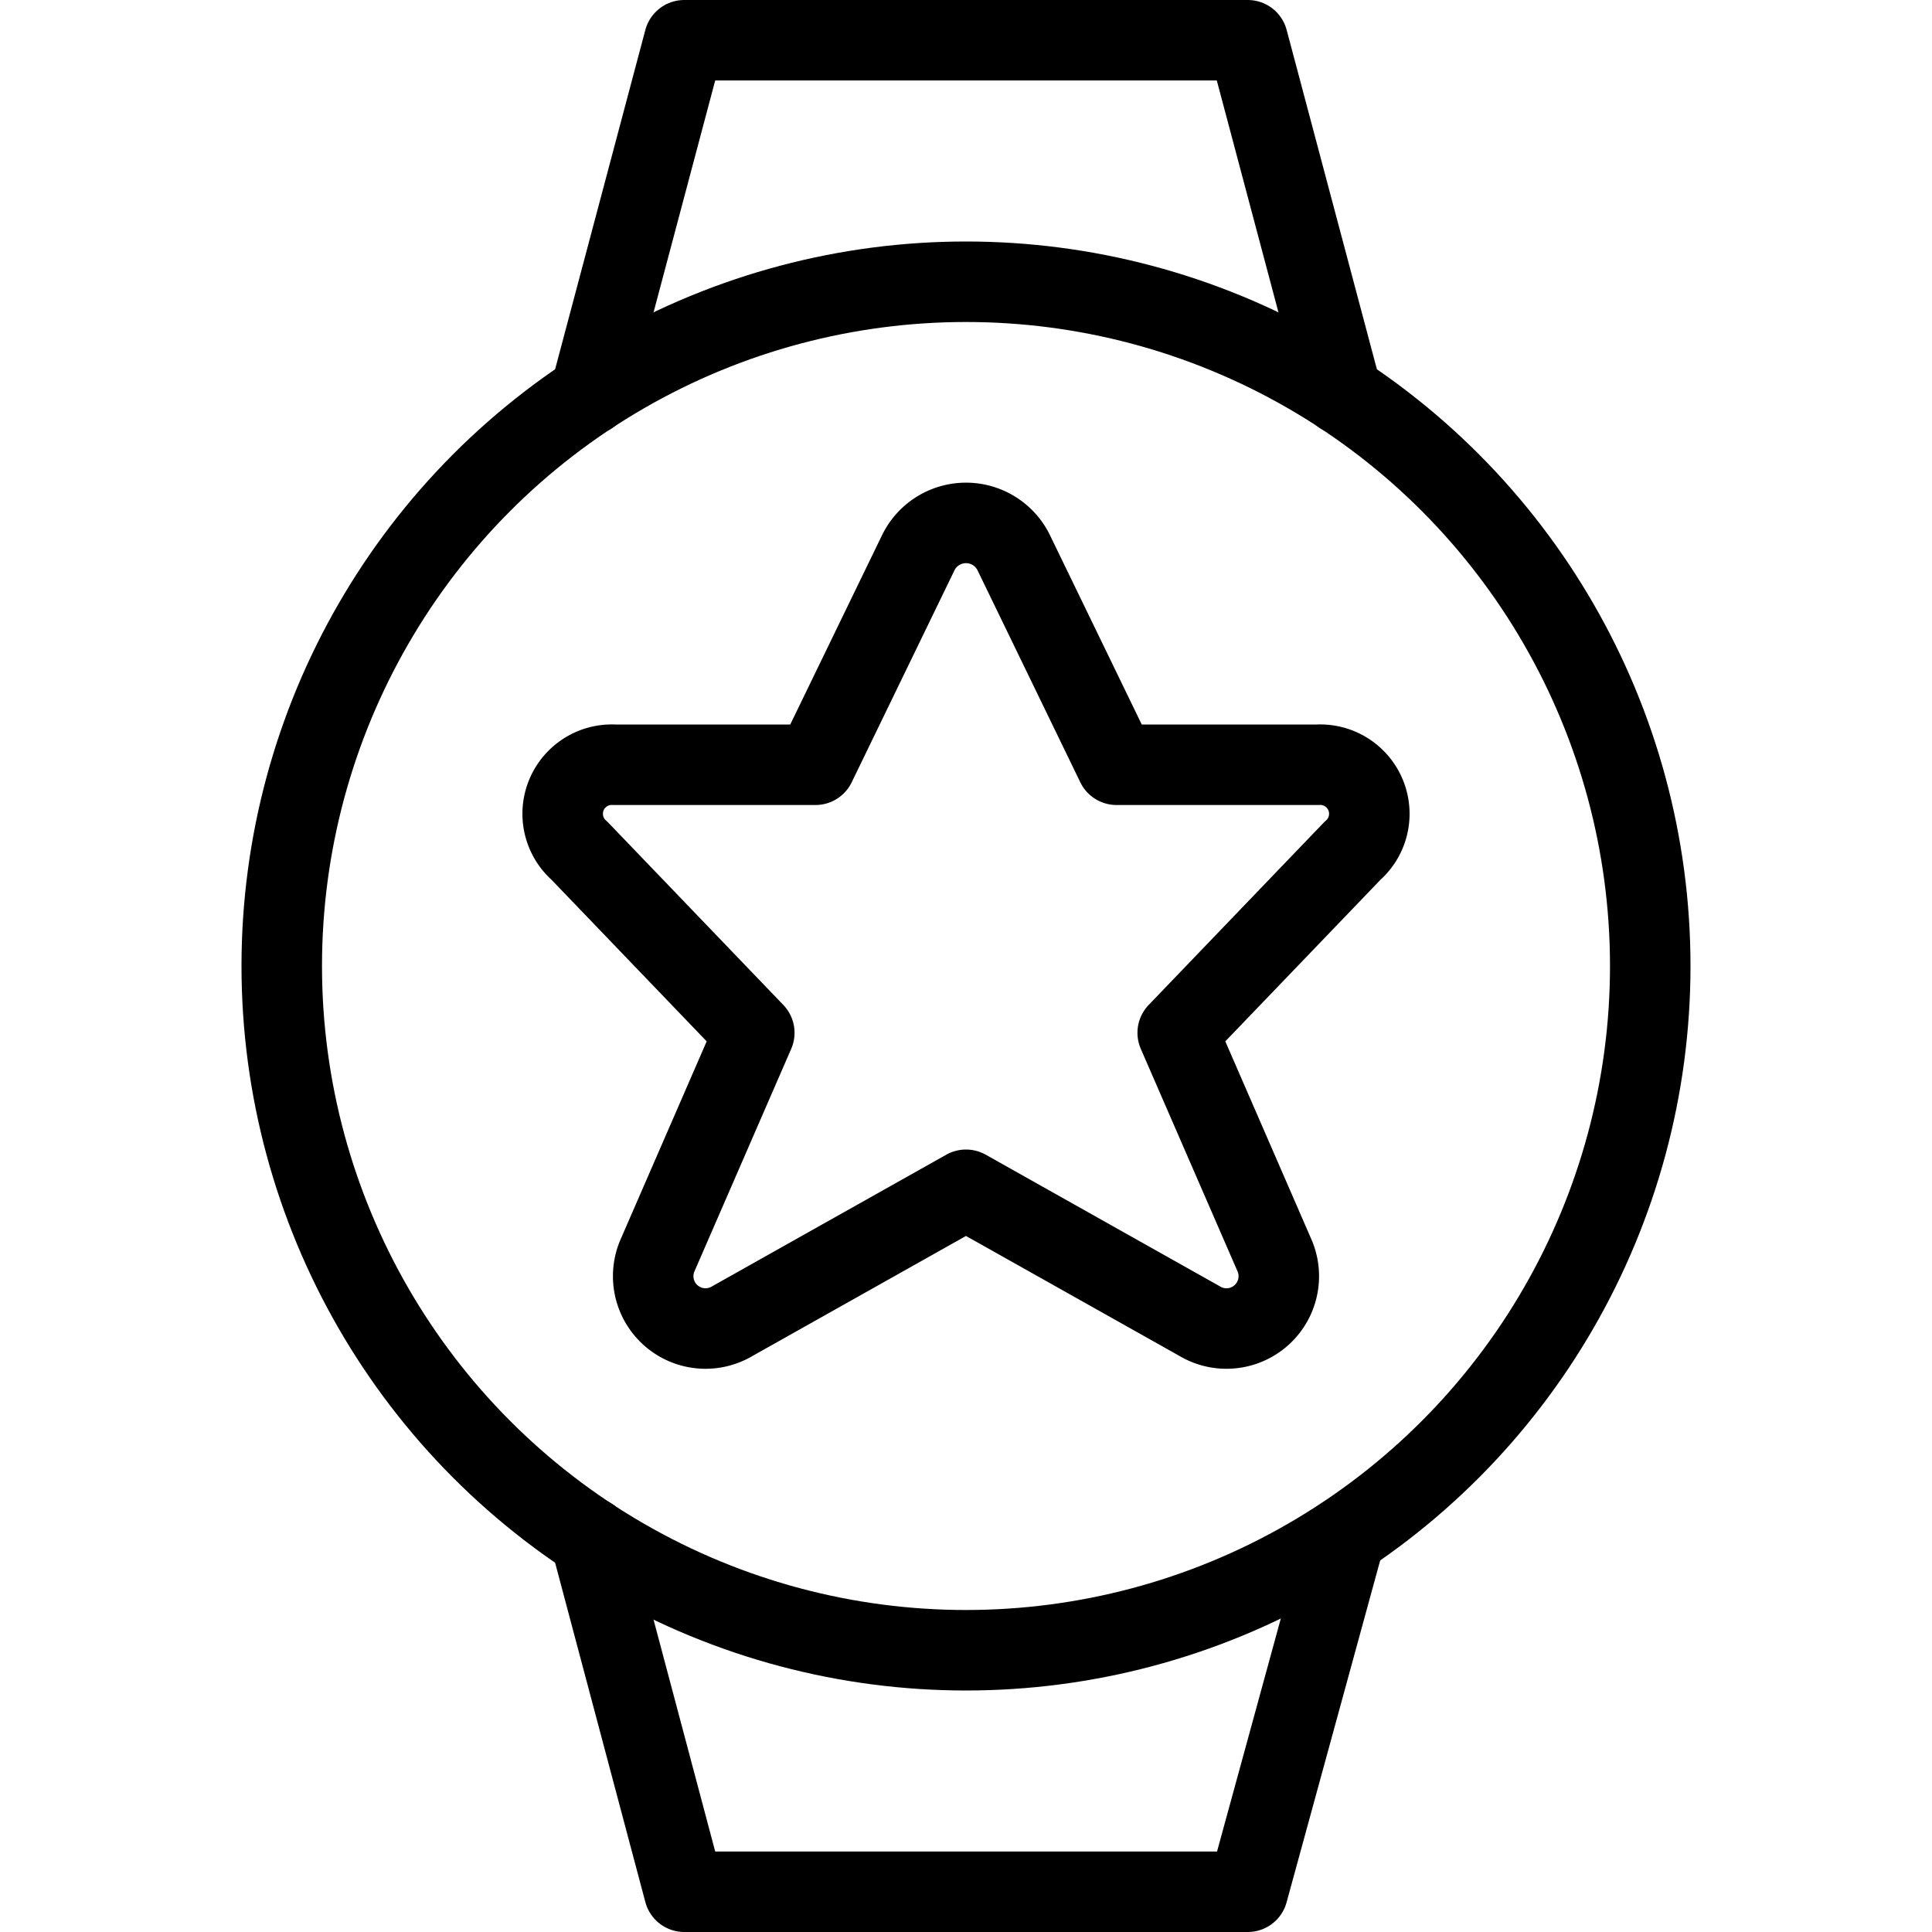
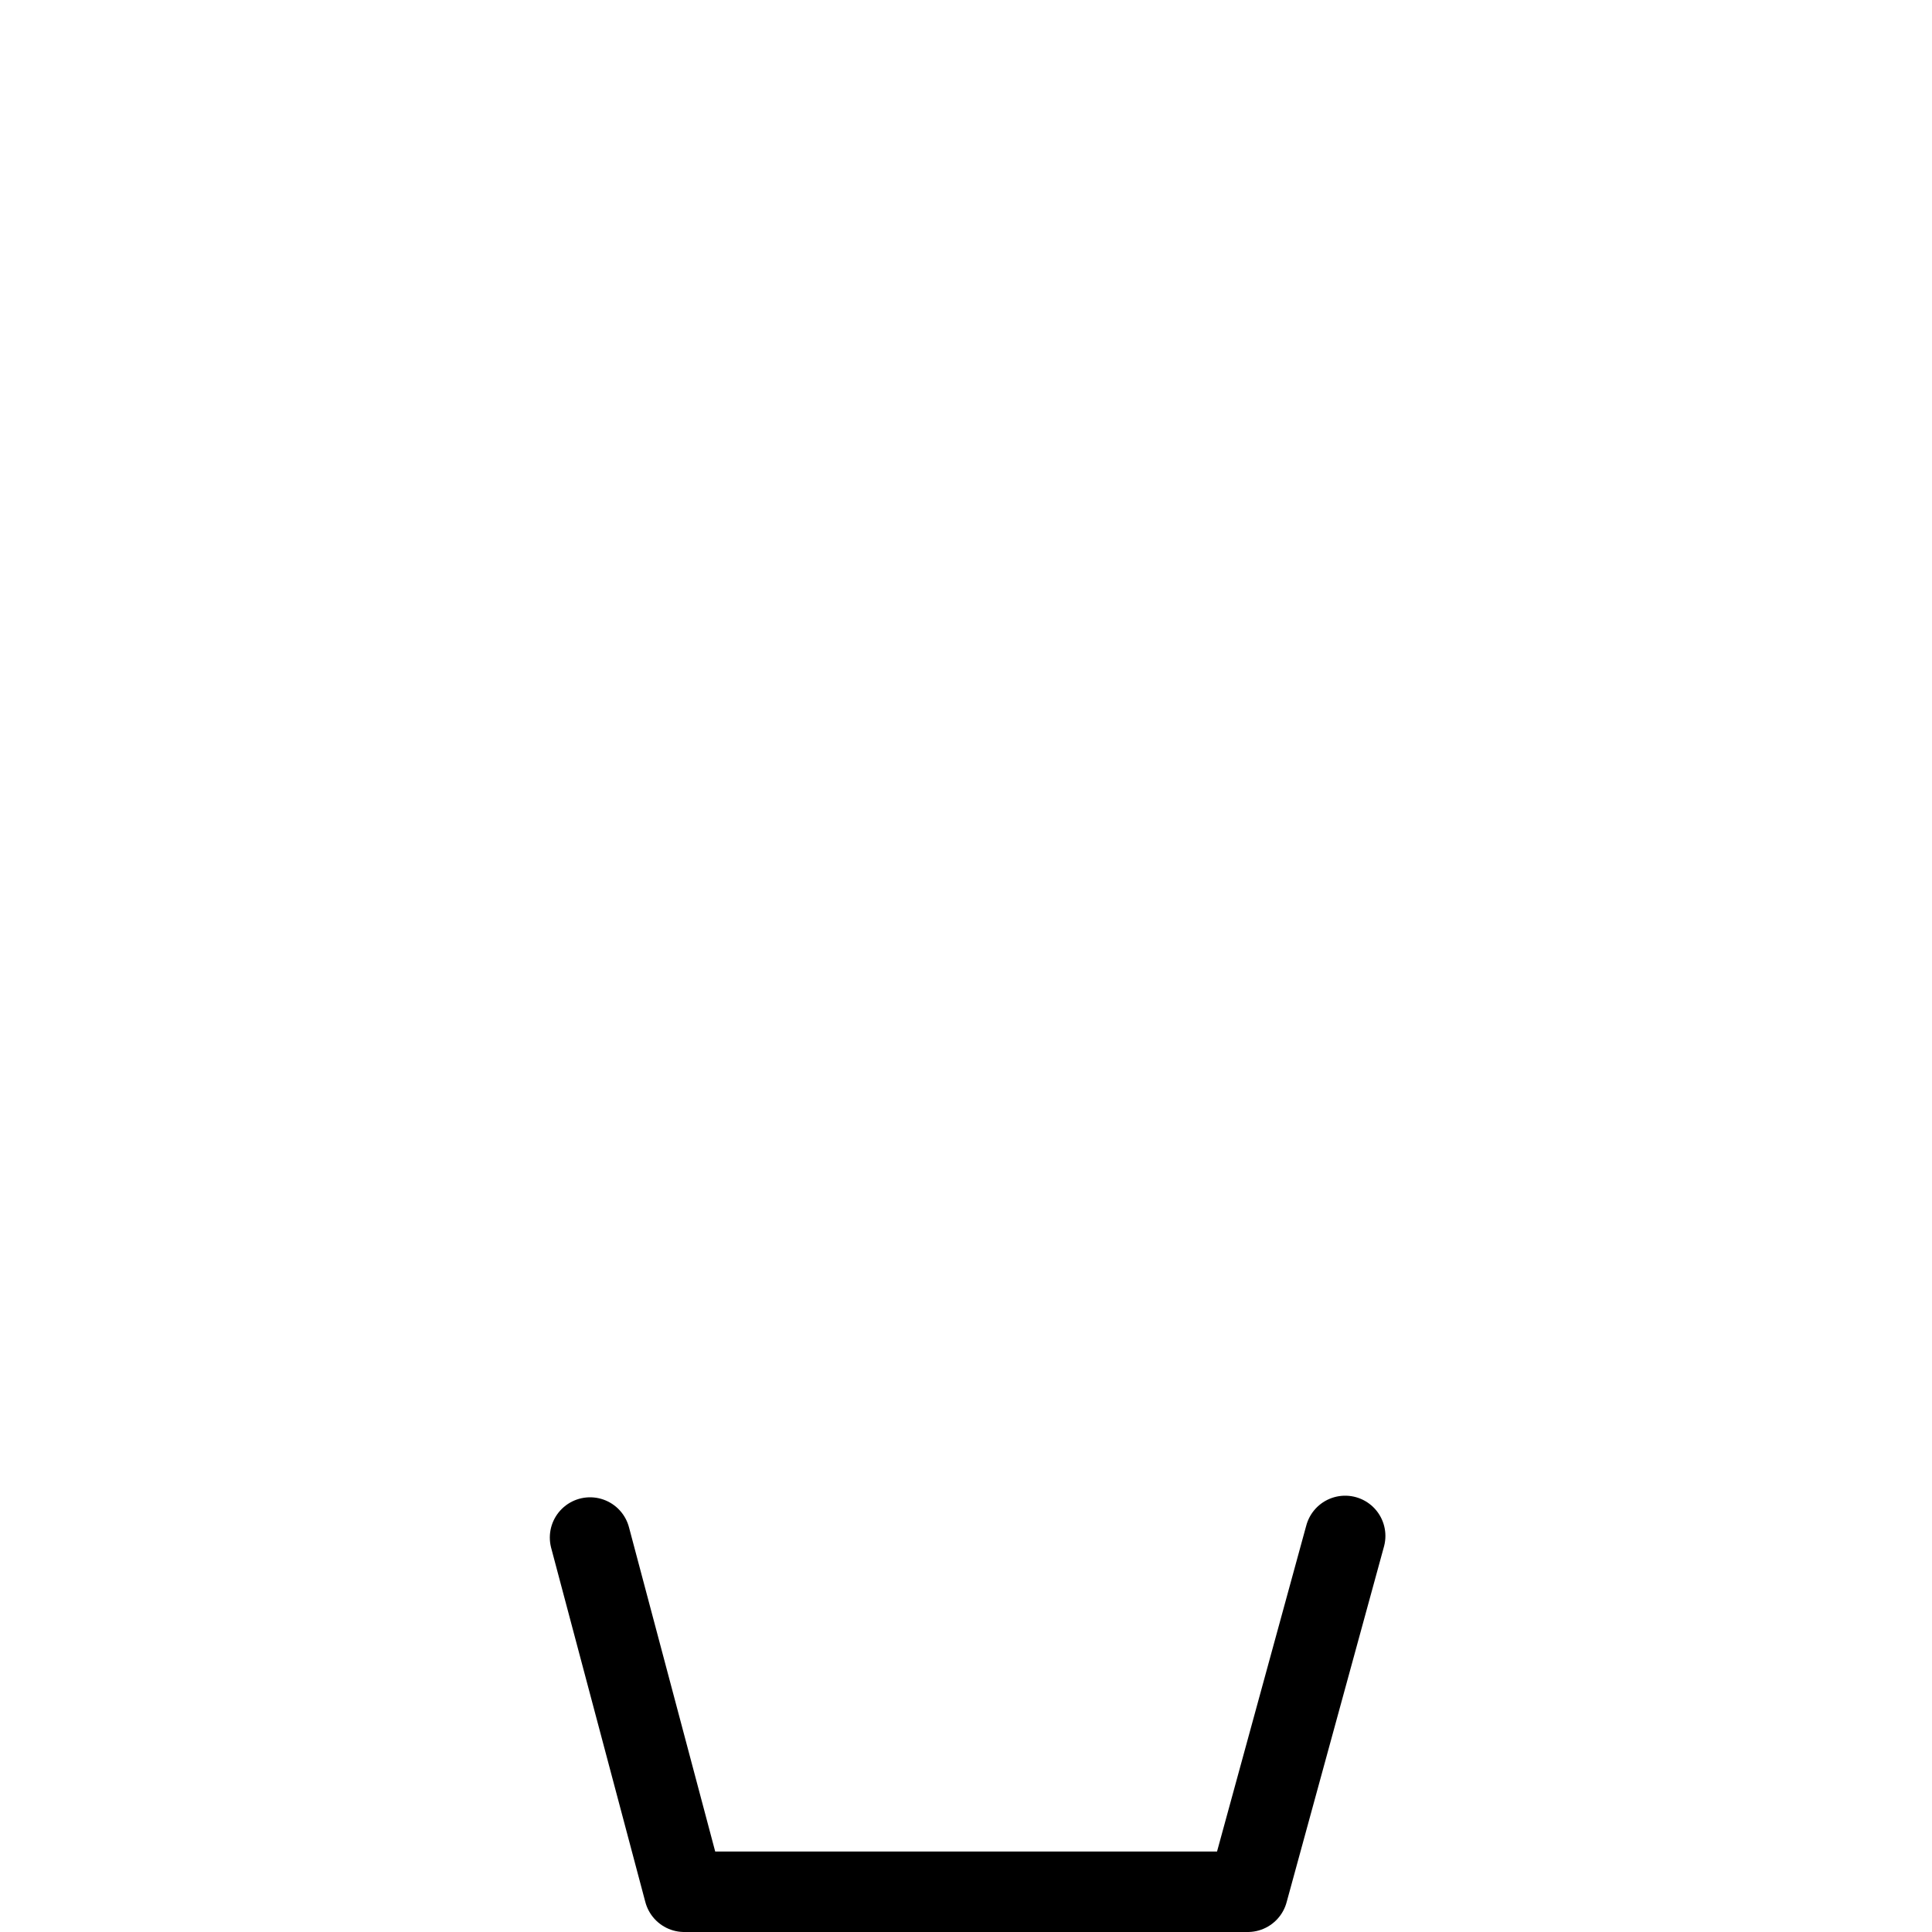
<svg xmlns="http://www.w3.org/2000/svg" viewBox="0 0 24 24">
  <g transform="matrix(1,0,0,1,0,0)">
    <g>
      <g>
-         <polyline points="7.33 4.9 8.5 0.5 15.5 0.5 16.67 4.9" style="fill: none;stroke: #000000;stroke-linecap: round;stroke-linejoin: round" />
        <polyline points="7.33 19.1 8.5 23.5 15.5 23.5 16.71 19.08" style="fill: none;stroke: #000000;stroke-linecap: round;stroke-linejoin: round" />
-         <circle cx="12" cy="12" r="8.5" style="fill: none;stroke: #000000;stroke-linecap: round;stroke-linejoin: round" />
      </g>
-       <path d="M12.59,6.86,13.87,9.5h2.5a.61.61,0,0,1,.43,1.07l-2.17,2.26,1.2,2.76a.65.65,0,0,1-.93.82L12,14.78,9.1,16.41a.65.65,0,0,1-.93-.82l1.2-2.76L7.2,10.57A.61.61,0,0,1,7.63,9.5h2.5l1.28-2.64A.66.66,0,0,1,12.59,6.86Z" style="fill: none;stroke: #000000;stroke-linecap: round;stroke-linejoin: round" />
    </g>
  </g>
</svg>